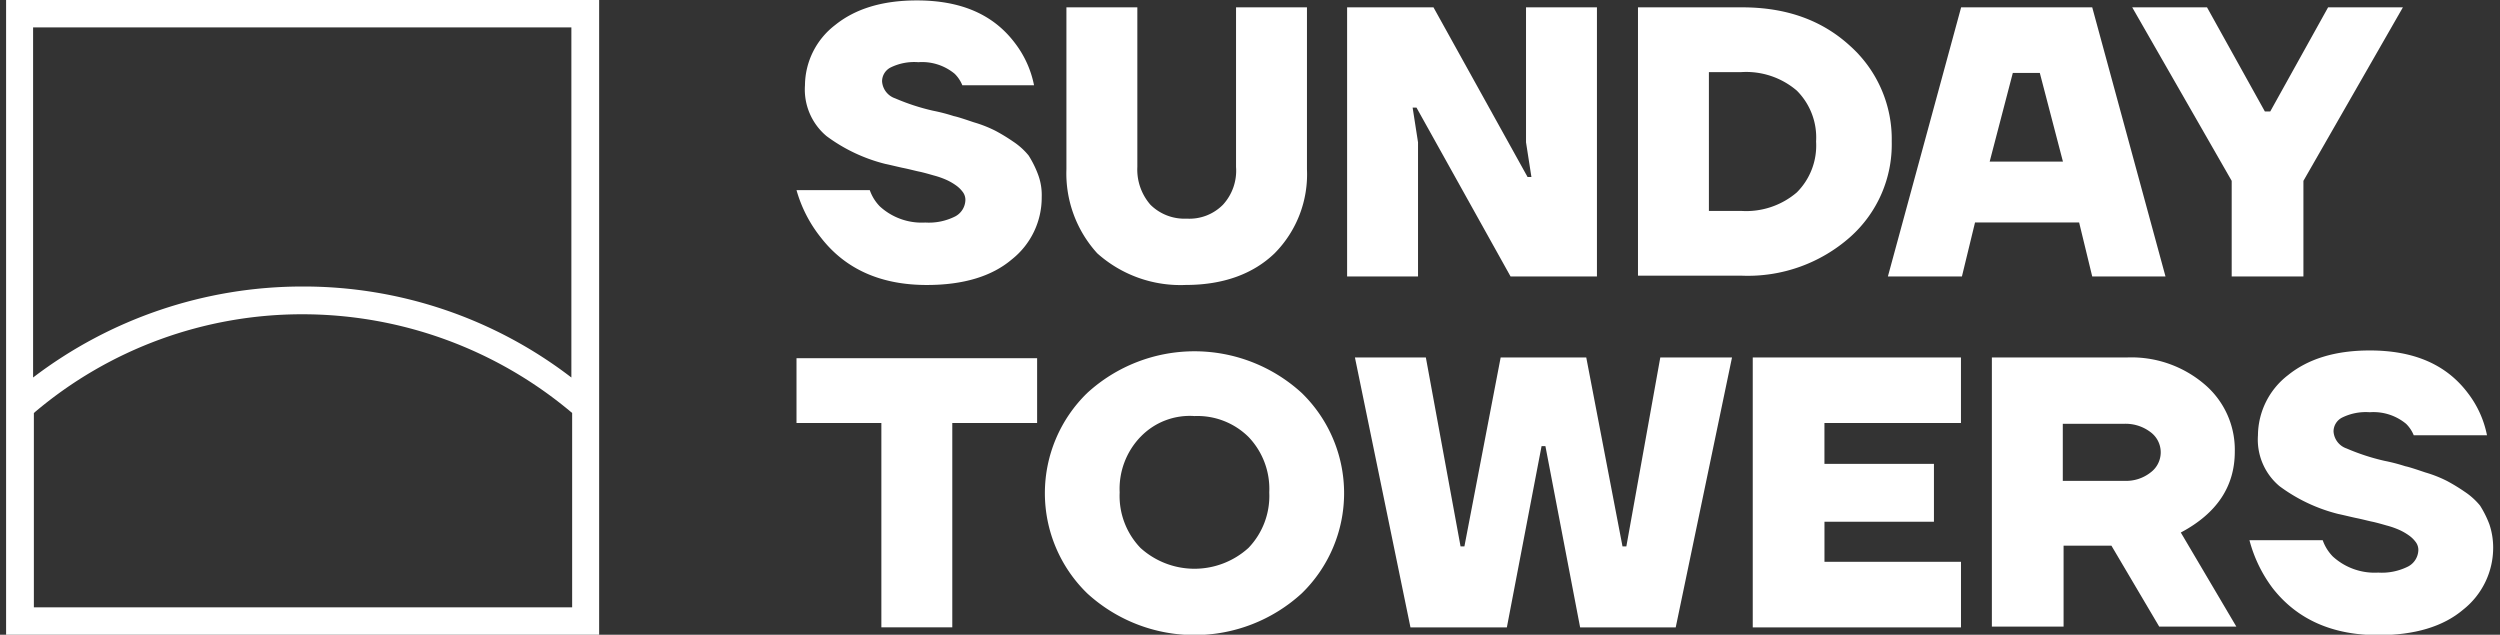
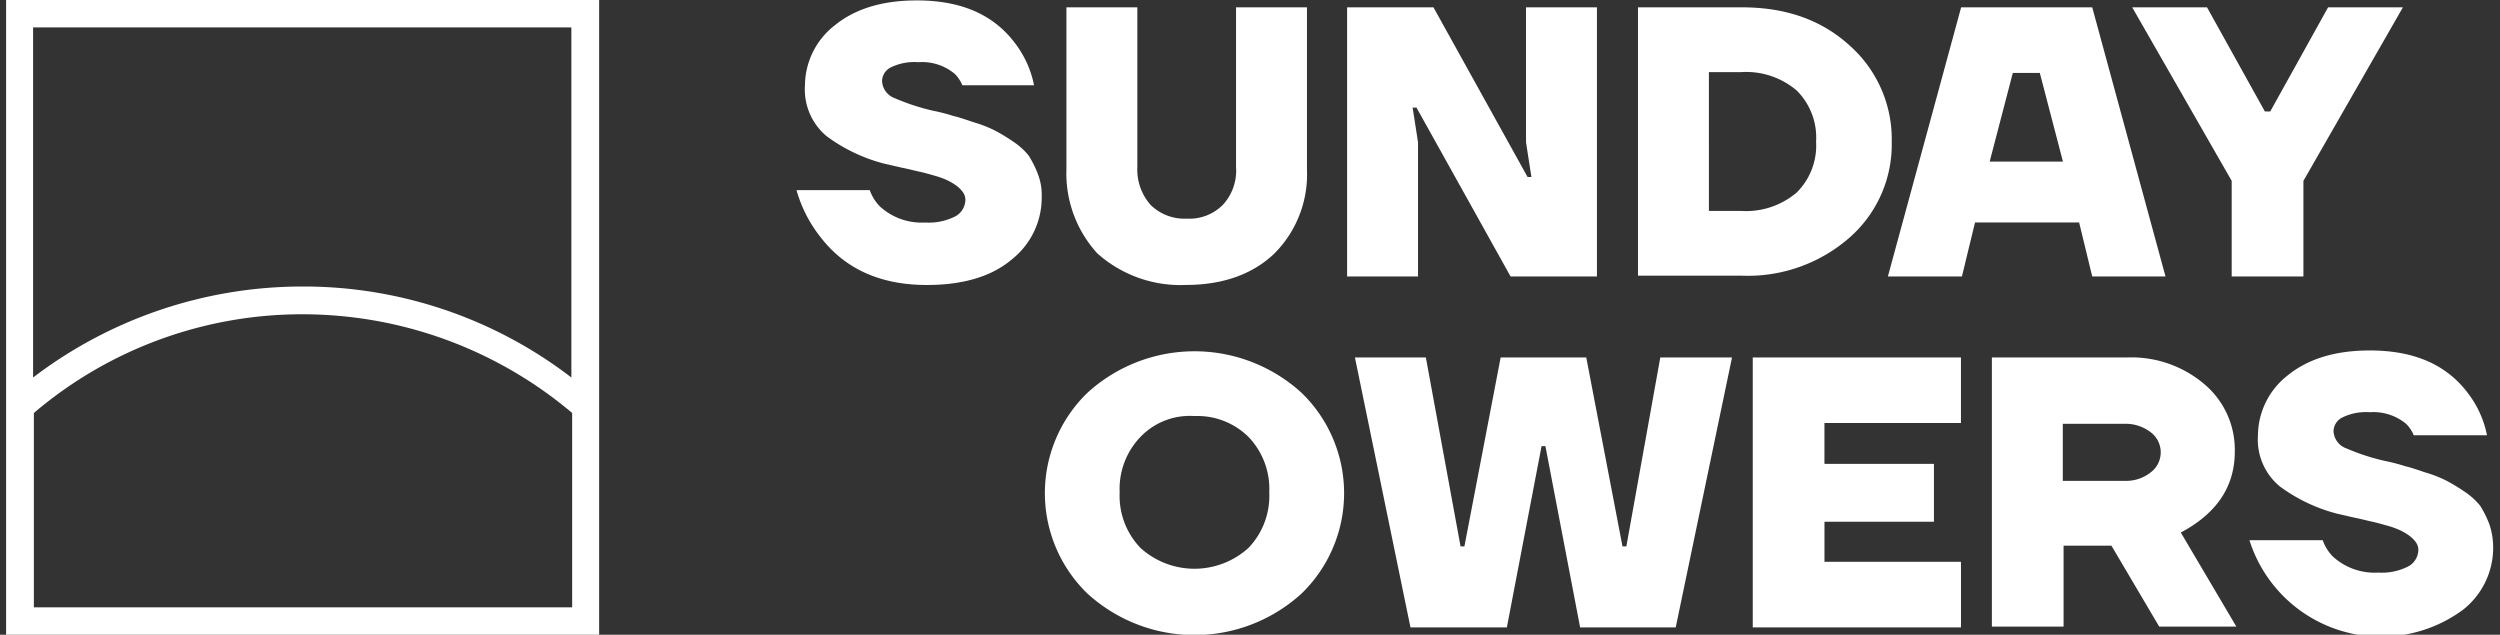
<svg xmlns="http://www.w3.org/2000/svg" width="282" height="71.596" viewBox="0 0 282 71.596">
  <rect x="0" y="0" width="282" height="71.596" fill="#333333" stroke="none" />
  <defs>
    <clipPath id="clip-path">
      <rect id="Rectangle_36036" data-name="Rectangle 36036" width="282.001" height="71.596" transform="translate(-0.673 -0.173)" fill="#fff" />
    </clipPath>
  </defs>
  <g id="Sunday_towers_logo" transform="translate(0.674 0.172)" clip-path="url(#clip-path)">
    <path id="Path_55958" data-name="Path 55958" d="M73.391,21.47h8.264A4.966,4.966,0,0,0,82.785,23.3a6.985,6.985,0,0,0,5.132,1.827,6.59,6.59,0,0,0,3.393-.7A2.159,2.159,0,0,0,92.441,22.6a1.47,1.47,0,0,0-.261-.87,3.325,3.325,0,0,0-.783-.783,6.485,6.485,0,0,0-1.044-.609,9.322,9.322,0,0,0-1.479-.522c-.609-.174-1.218-.348-1.653-.435s-1.044-.261-1.914-.435c-.783-.174-1.479-.348-1.914-.435a18.721,18.721,0,0,1-6.611-3.131,6.847,6.847,0,0,1-2.436-5.741A8.645,8.645,0,0,1,77.74,2.856C80,1.029,83.047.072,86.961.072c4.958,0,8.612,1.566,11.048,4.784a11.465,11.465,0,0,1,2.175,4.784h-8.09a3.8,3.8,0,0,0-.87-1.3,5.771,5.771,0,0,0-4.089-1.3A6.049,6.049,0,0,0,84,7.64a1.757,1.757,0,0,0-.957,1.566,2.176,2.176,0,0,0,1.479,1.914,24.392,24.392,0,0,0,4.262,1.392,20.7,20.7,0,0,1,2.349.609c.435.087,1.218.348,2.262.7a14.188,14.188,0,0,1,2.436.957,20.7,20.7,0,0,1,2,1.218,7.831,7.831,0,0,1,1.74,1.566,11.574,11.574,0,0,1,1.044,2.088,6.592,6.592,0,0,1,.435,2.61A8.89,8.89,0,0,1,97.661,29.3c-2.262,1.914-5.48,2.871-9.569,2.871-5.132,0-9.134-1.74-11.918-5.306A15.166,15.166,0,0,1,73.391,21.47Z" transform="translate(15.781 -0.197)" fill="#fff" />
    <path id="Path_55959" data-name="Path 55959" d="M98.453,18.982V.715h8V18.721a6.034,6.034,0,0,0,1.478,4.262,5.441,5.441,0,0,0,4.089,1.566,5.309,5.309,0,0,0,4.088-1.566,5.671,5.671,0,0,0,1.478-4.262V.715h8V18.982a12.646,12.646,0,0,1-3.653,9.481c-2.436,2.349-5.829,3.566-10,3.566a14.071,14.071,0,0,1-10-3.566A13.386,13.386,0,0,1,98.453,18.982Z" transform="translate(21.165 -0.059)" fill="#fff" />
    <path id="Path_55960" data-name="Path 55960" d="M124.516,31.073V.715h9.742l10.613,19.137h.435l-.609-3.914V.715h8V31.073h-9.743l-10.613-19.05h-.435l.609,3.914V31.073Z" transform="translate(26.764 -0.059)" fill="#fff" />
    <path id="Path_55961" data-name="Path 55961" d="M151.523,31.073V.715h11.744c5.045,0,9.047,1.479,12.179,4.349a14.105,14.105,0,0,1,4.7,10.786,13.976,13.976,0,0,1-4.7,10.786,17.394,17.394,0,0,1-12.179,4.349H151.523Zm8-7.394h3.654a8.786,8.786,0,0,0,6.263-2.088,7.473,7.473,0,0,0,2.174-5.741,7.473,7.473,0,0,0-2.174-5.741,8.786,8.786,0,0,0-6.263-2.088h-3.654Z" transform="translate(32.567 -0.059)" fill="#fff" />
    <path id="Path_55962" data-name="Path 55962" d="M174.727,31.073,182.99.715h14.788l8.265,30.358h-8.265L196.3,24.984H184.556l-1.478,6.089ZM186.21,18.112h8.263l-2.609-10h-3.044Z" transform="translate(37.552 -0.059)" fill="#fff" />
    <path id="Path_55963" data-name="Path 55963" d="M197.414.715h8.438l6.524,11.743h.609L219.509.715h8.438L216.726,20.286V31.073h-8.091V20.286Z" transform="translate(42.426 -0.059)" fill="#fff" />
-     <path id="Path_55964" data-name="Path 55964" d="M73.391,40.6V33.293h27.141V40.6H90.963V63.651h-8V40.6Z" transform="translate(15.781 6.94)" fill="#fff" />
    <path id="Path_55965" data-name="Path 55965" d="M101.237,59.964a15.757,15.757,0,0,1,0-22.616,17.913,17.913,0,0,1,24.184,0,15.756,15.756,0,0,1,0,22.616,17.913,17.913,0,0,1-24.184,0Zm6-17.658a8.463,8.463,0,0,0-2.348,6.263,8.464,8.464,0,0,0,2.348,6.263,9.069,9.069,0,0,0,12.179,0,8.464,8.464,0,0,0,2.348-6.263,8.464,8.464,0,0,0-2.348-6.263,8.194,8.194,0,0,0-6.089-2.349A7.7,7.7,0,0,0,107.24,42.306Z" transform="translate(20.735 6.802)" fill="#fff" />
    <path id="Path_55966" data-name="Path 55966" d="M125.242,33.225h8l3.914,21.311h.435l4.089-21.311h9.656l4.088,21.311h.435l3.828-21.311h8.09l-6.35,30.445H150.643l-3.914-20.441h-.435L142.38,63.669H131.506Z" transform="translate(26.92 6.926)" fill="#fff" />
    <path id="Path_55967" data-name="Path 55967" d="M162.18,63.669V33.225h23.486v7.394h-15.4v4.61h12.352v6.524H170.27v4.523h15.4v7.394Z" transform="translate(34.856 6.926)" fill="#fff" />
    <path id="Path_55968" data-name="Path 55968" d="M184.383,63.669V33.225h15.223a12.693,12.693,0,0,1,8.786,3.045,9.671,9.671,0,0,1,3.393,7.568c0,3.914-2,6.959-6.09,9.133l6.264,10.612h-8.7l-5.393-9.133h-5.394v9.133h-8.09Zm8-16.527h6.959a4.472,4.472,0,0,0,2.958-.957,2.828,2.828,0,0,0,0-4.523,4.641,4.641,0,0,0-2.958-.957h-6.959Z" transform="translate(39.626 6.926)" fill="#fff" />
-     <path id="Path_55969" data-name="Path 55969" d="M208.3,53.976h8.263a4.979,4.979,0,0,0,1.131,1.827,6.987,6.987,0,0,0,5.133,1.827,6.592,6.592,0,0,0,3.393-.7,2.16,2.16,0,0,0,1.131-1.827,1.471,1.471,0,0,0-.261-.87,3.306,3.306,0,0,0-.784-.783,6.485,6.485,0,0,0-1.044-.609,9.315,9.315,0,0,0-1.478-.522c-.61-.174-1.219-.348-1.653-.435s-1.044-.261-1.913-.435c-.784-.174-1.479-.348-1.913-.435a18.726,18.726,0,0,1-6.612-3.131,6.848,6.848,0,0,1-2.434-5.741,8.642,8.642,0,0,1,3.392-6.785c2.262-1.827,5.306-2.784,9.221-2.784,4.959,0,8.612,1.566,11.048,4.784a11.448,11.448,0,0,1,2.175,4.784h-8.263a3.794,3.794,0,0,0-.87-1.3,5.772,5.772,0,0,0-4.089-1.3,6.045,6.045,0,0,0-3.131.609,1.757,1.757,0,0,0-.957,1.566,2.177,2.177,0,0,0,1.478,1.914,24.407,24.407,0,0,0,4.263,1.392,20.687,20.687,0,0,1,2.348.609c.435.087,1.218.348,2.262.7a14.184,14.184,0,0,1,2.436.957,20.723,20.723,0,0,1,2,1.218,7.846,7.846,0,0,1,1.74,1.566,11.576,11.576,0,0,1,1.044,2.088,8.193,8.193,0,0,1,.435,2.609,8.892,8.892,0,0,1-3.392,7.046c-2.262,1.914-5.48,2.87-9.569,2.87-5.133,0-9.134-1.74-11.918-5.306A15.57,15.57,0,0,1,208.3,53.976Z" transform="translate(44.764 6.787)" fill="#fff" />
+     <path id="Path_55969" data-name="Path 55969" d="M208.3,53.976h8.263a4.979,4.979,0,0,0,1.131,1.827,6.987,6.987,0,0,0,5.133,1.827,6.592,6.592,0,0,0,3.393-.7,2.16,2.16,0,0,0,1.131-1.827,1.471,1.471,0,0,0-.261-.87,3.306,3.306,0,0,0-.784-.783,6.485,6.485,0,0,0-1.044-.609,9.315,9.315,0,0,0-1.478-.522c-.61-.174-1.219-.348-1.653-.435s-1.044-.261-1.913-.435c-.784-.174-1.479-.348-1.913-.435a18.726,18.726,0,0,1-6.612-3.131,6.848,6.848,0,0,1-2.434-5.741,8.642,8.642,0,0,1,3.392-6.785c2.262-1.827,5.306-2.784,9.221-2.784,4.959,0,8.612,1.566,11.048,4.784a11.448,11.448,0,0,1,2.175,4.784h-8.263a3.794,3.794,0,0,0-.87-1.3,5.772,5.772,0,0,0-4.089-1.3,6.045,6.045,0,0,0-3.131.609,1.757,1.757,0,0,0-.957,1.566,2.177,2.177,0,0,0,1.478,1.914,24.407,24.407,0,0,0,4.263,1.392,20.687,20.687,0,0,1,2.348.609c.435.087,1.218.348,2.262.7a14.184,14.184,0,0,1,2.436.957,20.723,20.723,0,0,1,2,1.218,7.846,7.846,0,0,1,1.74,1.566,11.576,11.576,0,0,1,1.044,2.088,8.193,8.193,0,0,1,.435,2.609,8.892,8.892,0,0,1-3.392,7.046A15.57,15.57,0,0,1,208.3,53.976Z" transform="translate(44.764 6.787)" fill="#fff" />
    <path id="Path_55970" data-name="Path 55970" d="M0,71.675H66.895V0H0ZM63.763,3.131V42.623A49.567,49.567,0,0,0,33.4,32.358,50.118,50.118,0,0,0,3.045,42.623V3.131ZM3.132,68.544V46.624A46.672,46.672,0,0,1,33.491,35.49,47.141,47.141,0,0,1,63.85,46.624v21.92Z" transform="translate(0.014 -0.212)" fill="#fff" />
  </g>
</svg>